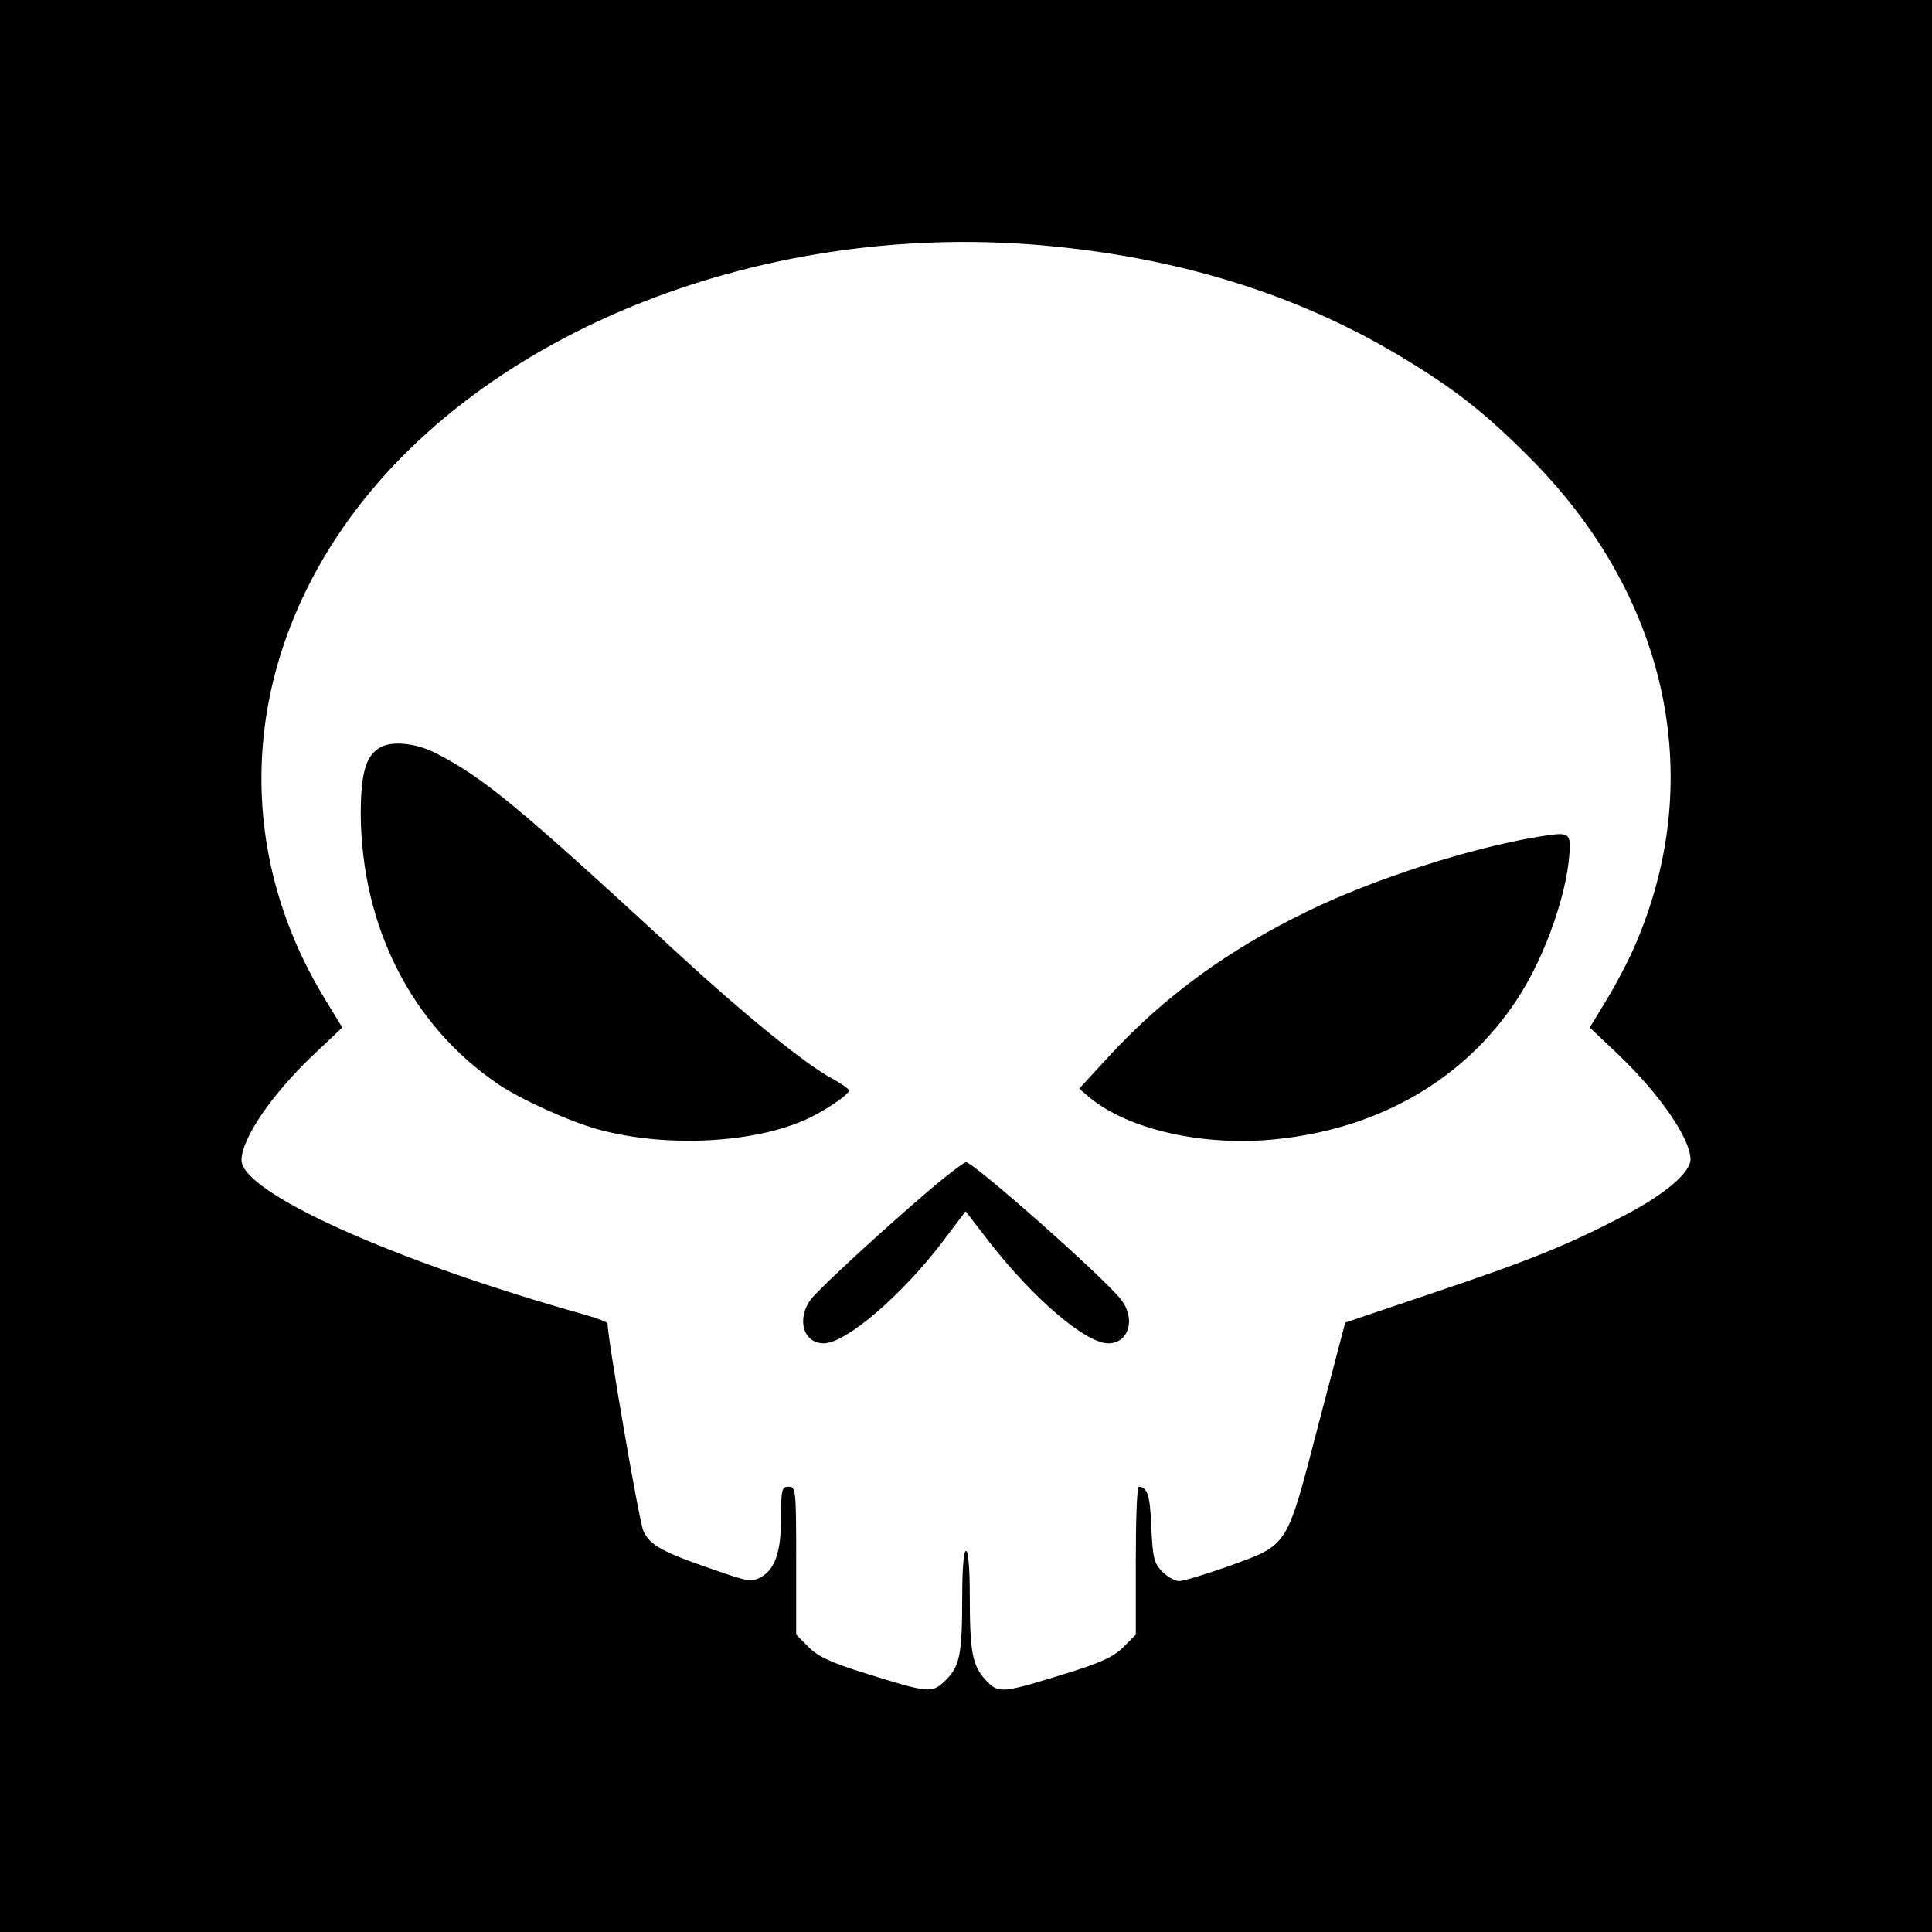
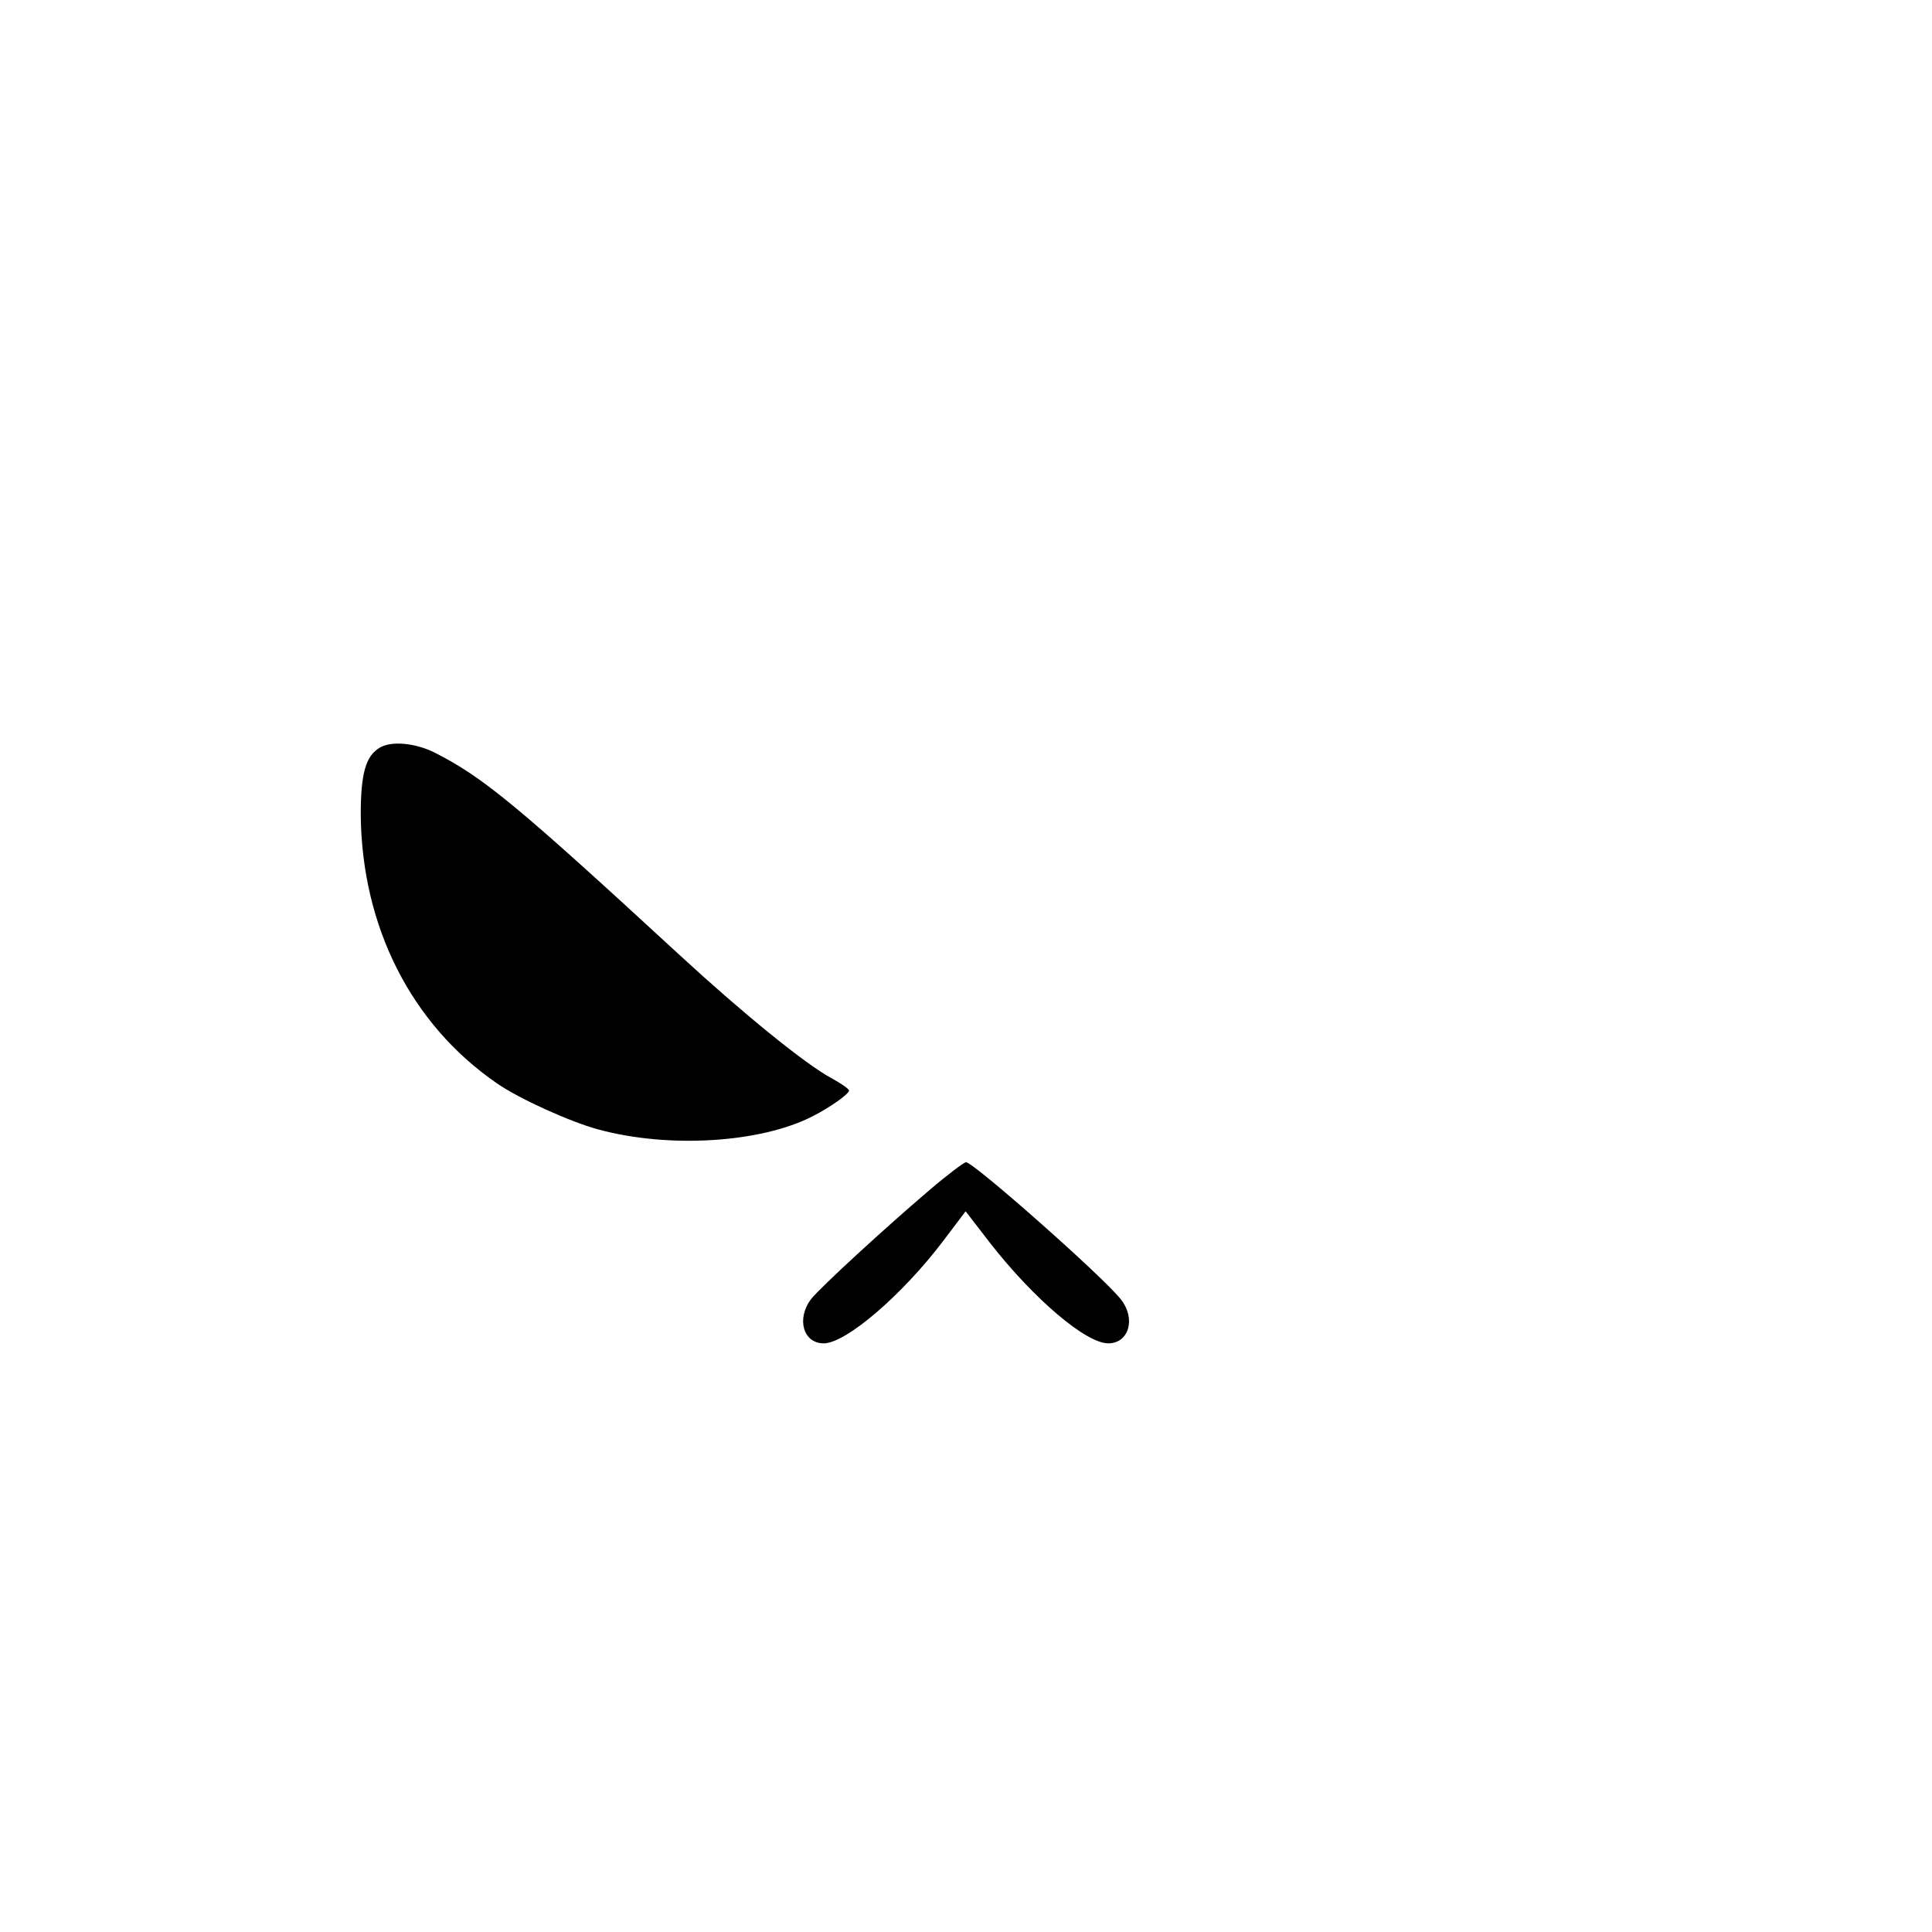
<svg xmlns="http://www.w3.org/2000/svg" version="1.0" width="512pt" height="512pt" viewBox="0 0 512 512" preserveAspectRatio="xMidYMid meet">
  <g transform="translate(0,512) scale(0.1,-0.1)" fill="#000000" stroke="none">
-     <path d="M0 2560 l0 -2560 2560 0 2560 0 0 2560 0 2560 -2560 0 -2560 0 0 -2560z m2760 1910 c357 -31 672 -128 944 -290 146 -87 227 -150 347 -270 366 -365 473 -845 286 -1286 -18 -44 -54 -112 -79 -153 l-45 -74 75 -71 c109 -104 191 -222 192 -278 0 -36 -69 -94 -177 -150 -151 -79 -254 -120 -513 -207 l-225 -76 -72 -274 c-85 -326 -77 -313 -238 -372 -60 -21 -119 -39 -130 -39 -12 0 -32 12 -46 26 -21 22 -24 37 -28 117 -3 84 -10 106 -33 107 -5 0 -8 -88 -8 -196 l0 -196 -33 -33 c-25 -25 -58 -41 -152 -70 -171 -53 -179 -54 -213 -17 -35 38 -42 72 -42 225 0 71 -4 117 -10 117 -6 0 -10 -46 -10 -117 0 -156 -6 -188 -43 -225 -37 -36 -43 -36 -212 17 -94 29 -127 45 -152 70 l-33 33 0 196 c0 189 -1 196 -20 196 -18 0 -20 -7 -20 -80 0 -93 -16 -139 -54 -160 -25 -13 -35 -11 -124 20 -137 47 -170 65 -187 103 -11 23 -95 511 -95 550 0 3 -26 13 -57 22 -510 143 -914 325 -913 411 1 58 81 175 192 280 l75 71 -45 74 c-237 387 -224 843 33 1230 349 525 1103 835 1865 769z" />
    <path d="M1007 3139 c-38 -22 -51 -69 -51 -179 3 -296 134 -555 361 -711 59 -41 194 -102 268 -122 187 -51 431 -36 569 35 47 24 96 59 96 68 0 4 -21 19 -47 33 -69 37 -236 173 -403 327 -432 398 -519 470 -649 536 -51 25 -113 31 -144 13z" />
-     <path d="M4080 2903 c-180 -29 -439 -112 -615 -198 -210 -102 -379 -225 -524 -382 l-81 -88 27 -23 c103 -86 304 -131 495 -111 274 28 499 159 638 370 78 118 139 298 140 407 0 34 -9 37 -80 25z" />
-     <path d="M2463 1966 c-122 -104 -287 -256 -313 -288 -40 -52 -22 -118 33 -118 59 0 209 129 317 272 l59 78 64 -83 c117 -150 255 -267 314 -267 55 0 74 66 33 117 -45 58 -390 363 -410 363 -5 0 -49 -33 -97 -74z" />
+     <path d="M2463 1966 c-122 -104 -287 -256 -313 -288 -40 -52 -22 -118 33 -118 59 0 209 129 317 272 l59 78 64 -83 c117 -150 255 -267 314 -267 55 0 74 66 33 117 -45 58 -390 363 -410 363 -5 0 -49 -33 -97 -74" />
  </g>
</svg>